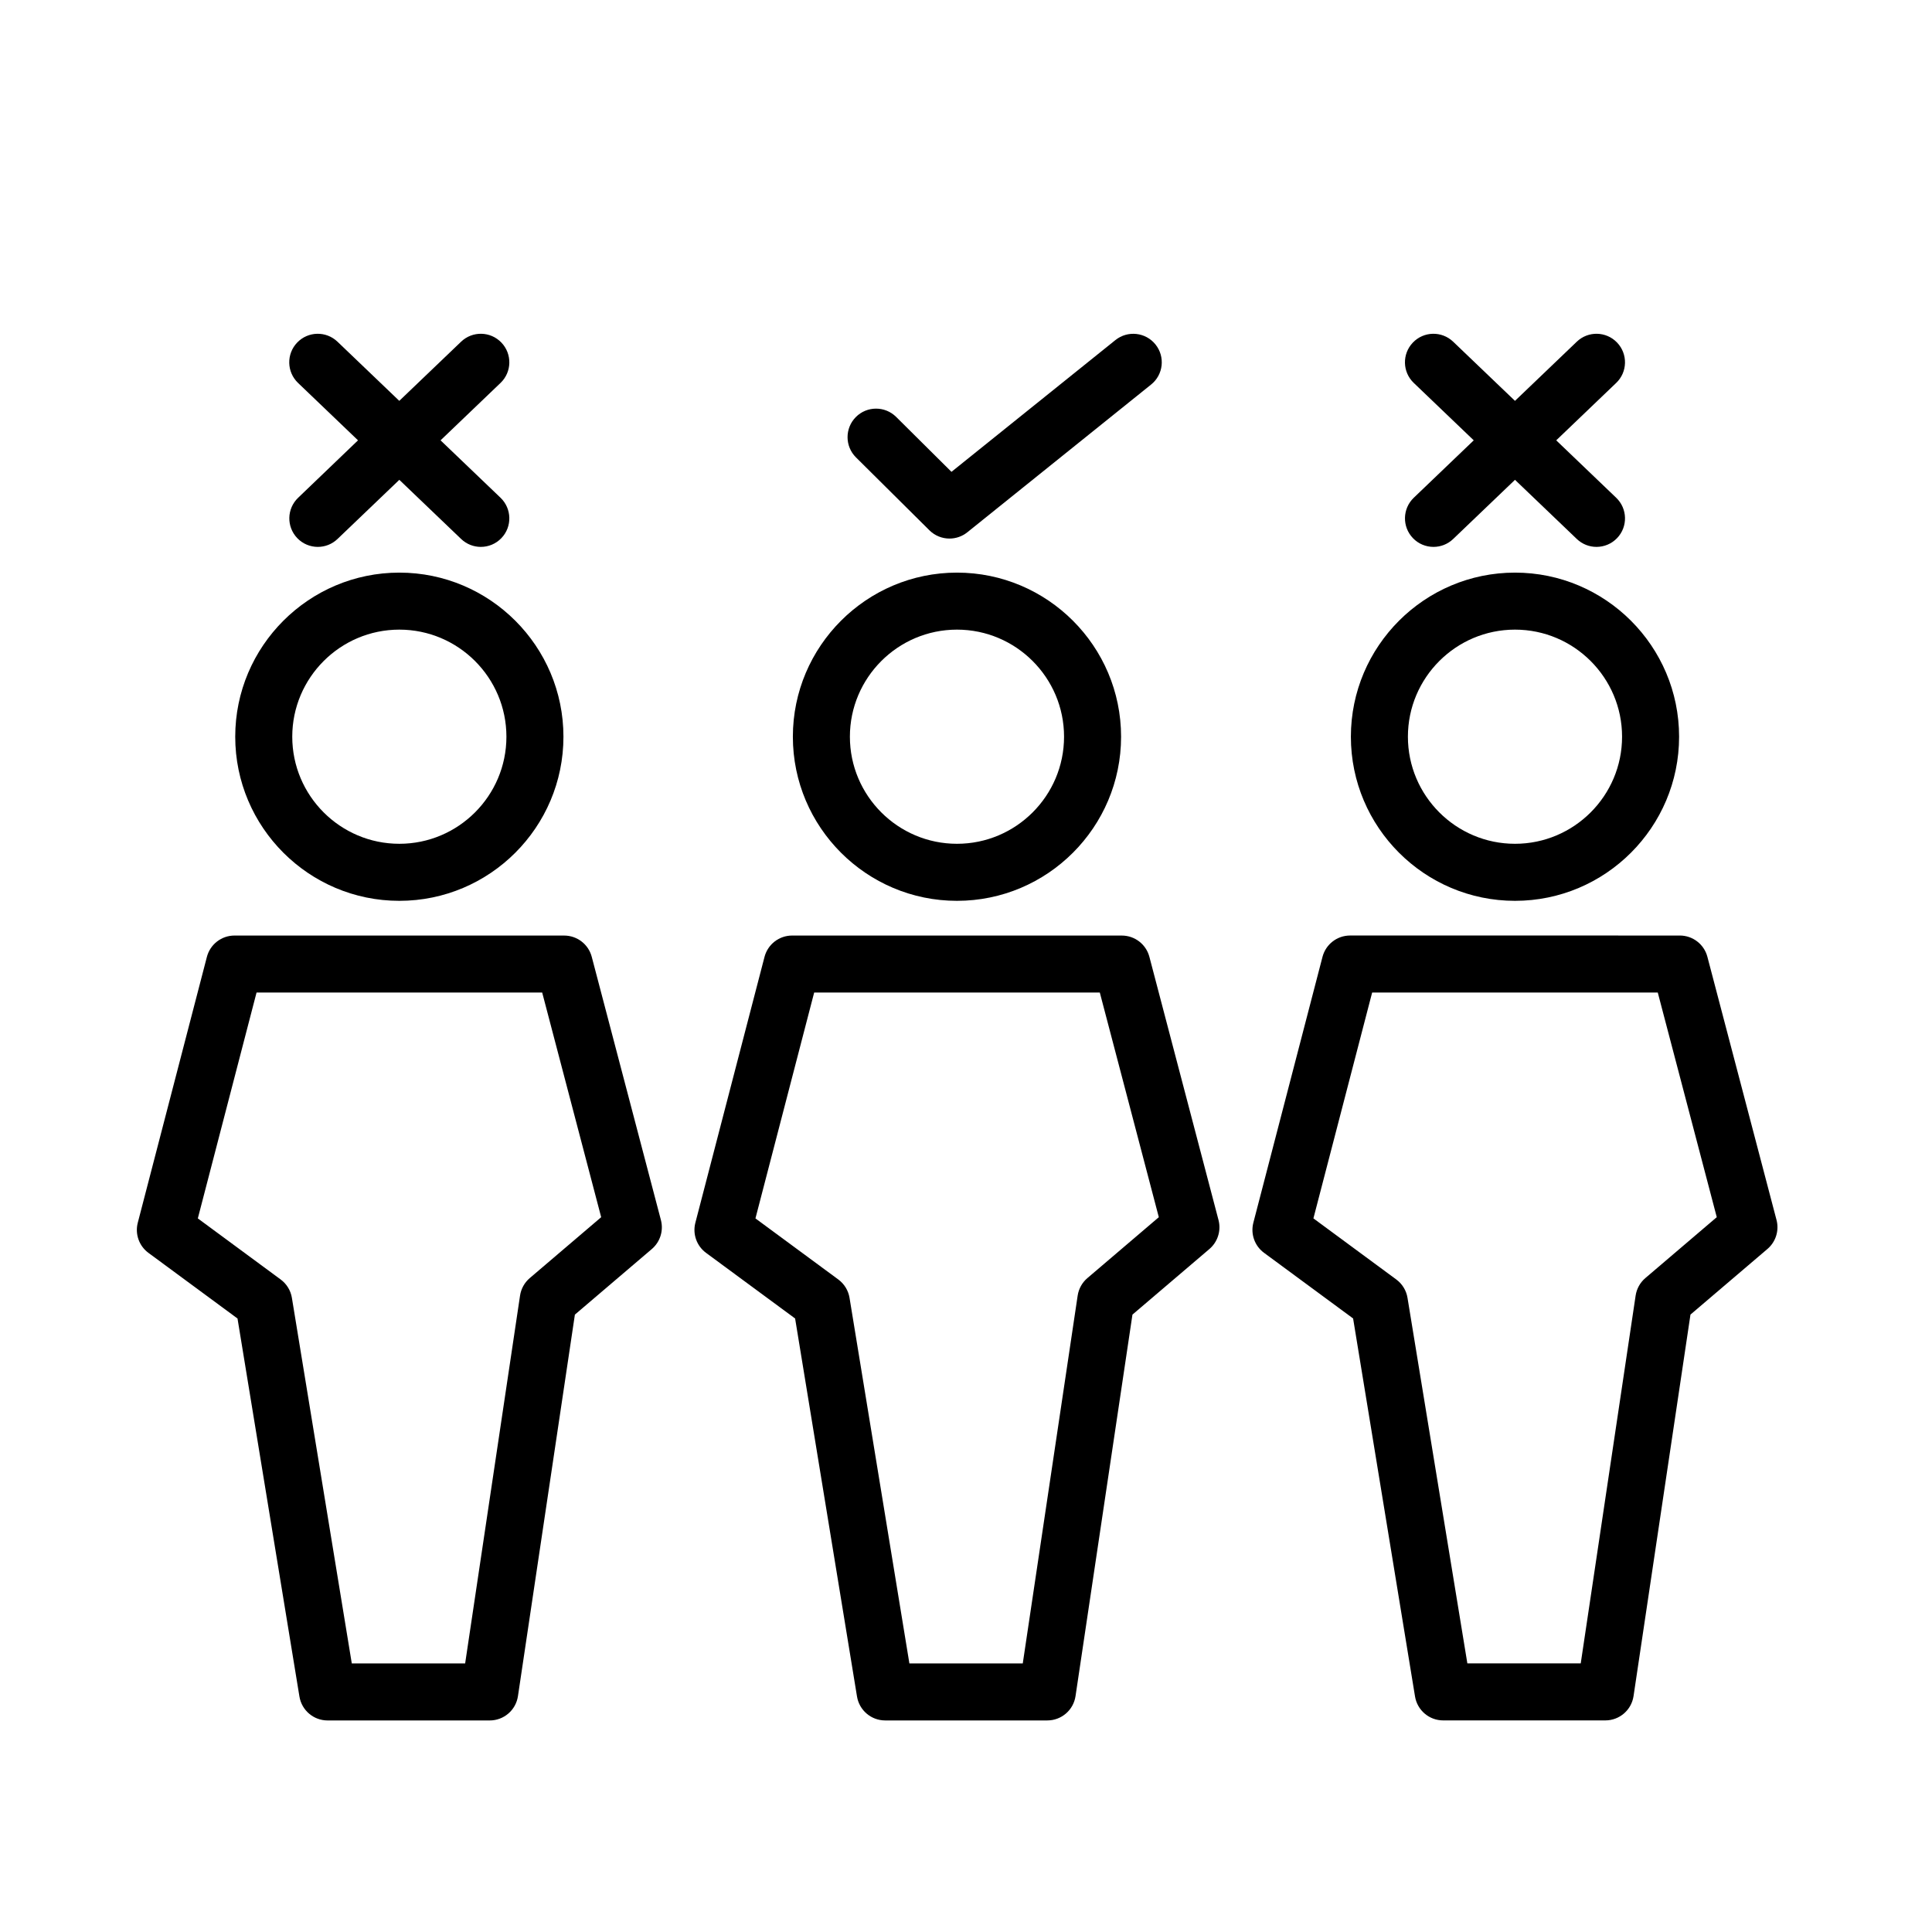
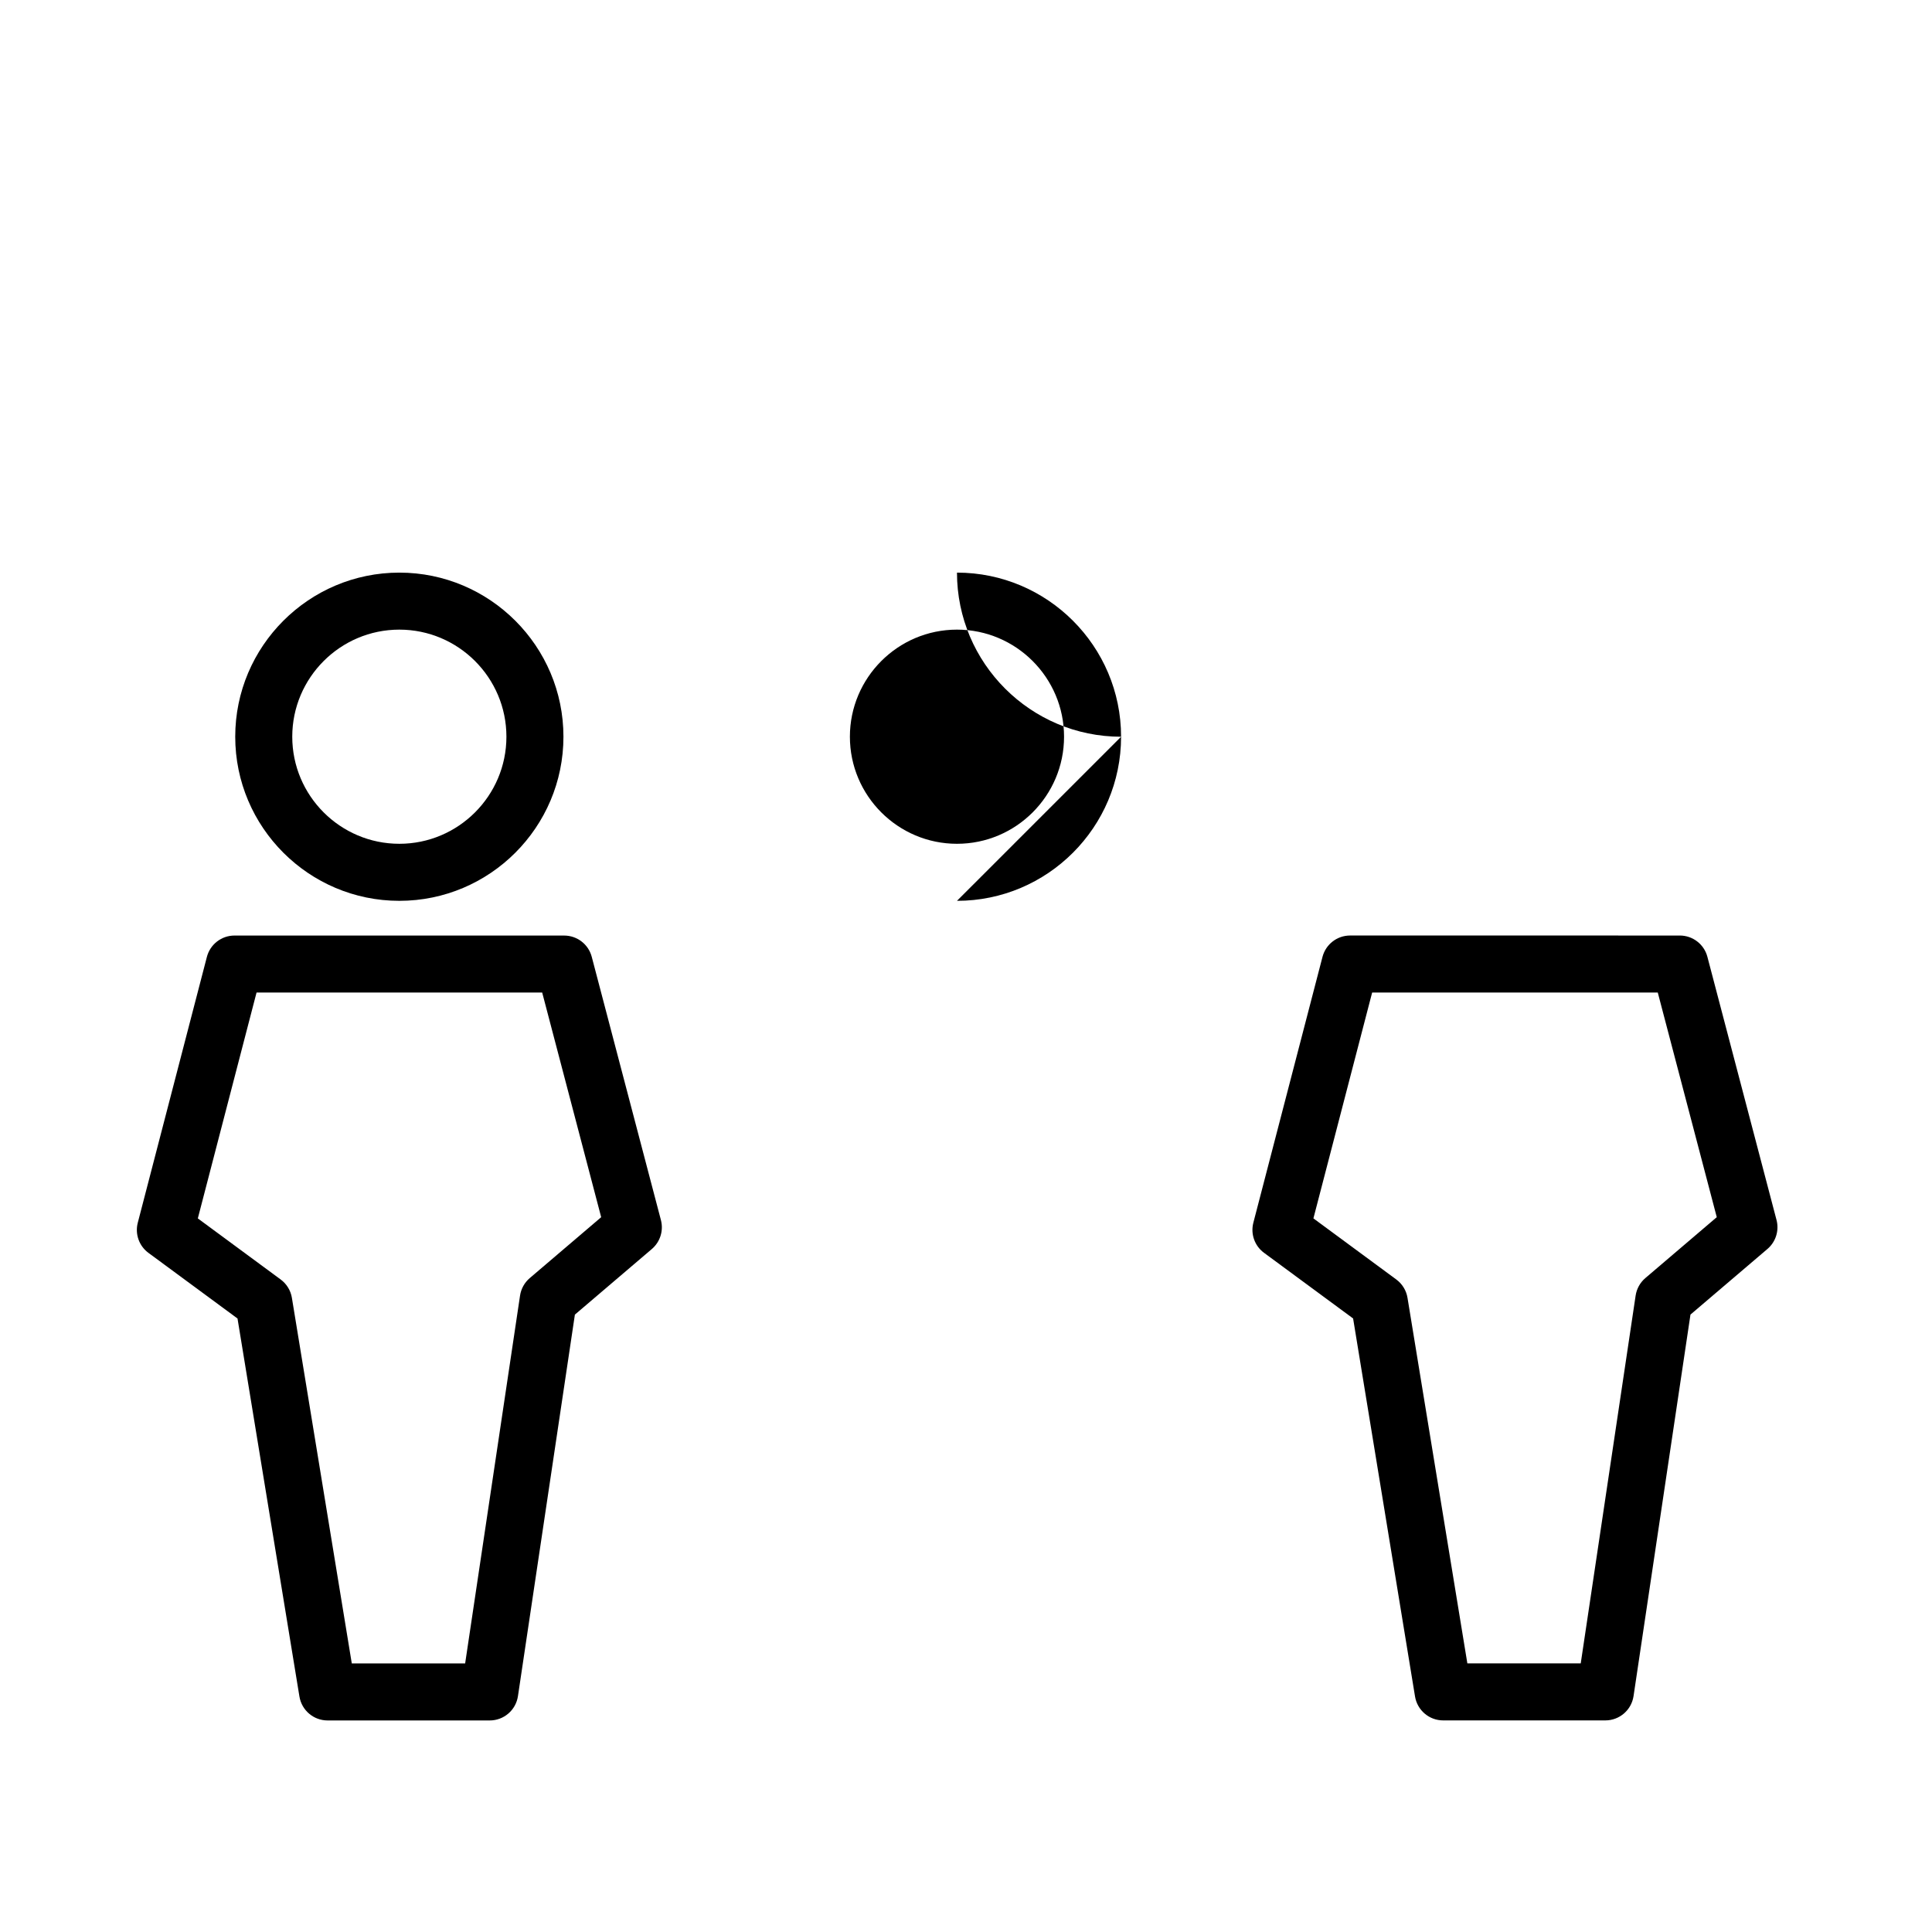
<svg xmlns="http://www.w3.org/2000/svg" fill="#000000" width="800px" height="800px" version="1.1" viewBox="144 144 512 512">
  <g>
    <path d="m249.83 382.73c23.98 0 43.488-19.512 43.488-43.492 0-23.98-19.512-43.488-43.488-43.488-23.98 0-43.492 19.512-43.492 43.488 0.004 23.984 19.512 43.492 43.492 43.492zm0-71.871c15.645 0 28.375 12.73 28.375 28.375 0 15.648-12.73 28.379-28.375 28.379-15.648 0-28.379-12.73-28.379-28.379 0.004-15.641 12.73-28.375 28.379-28.375z" />
    <path d="m300.82 397.57c-0.871-3.324-3.875-5.637-7.309-5.637l-87.367-0.004c-3.441 0-6.449 2.324-7.316 5.656l-18.316 70.457c-0.777 2.992 0.344 6.156 2.832 7.984l23.598 17.391 16.41 100.18c0.598 3.656 3.758 6.34 7.457 6.34h42.98c3.742 0 6.922-2.742 7.473-6.438l15.09-101.11 20.391-17.383c2.207-1.883 3.144-4.867 2.41-7.668zm-16.434 85.141c-1.387 1.184-2.301 2.832-2.57 4.637l-14.547 97.473h-30.043l-15.871-96.879c-0.316-1.949-1.387-3.691-2.973-4.863l-21.957-16.188 15.562-59.852h75.699l15.633 59.531z" />
-     <path d="m545.49 382.73c23.98 0 43.488-19.512 43.488-43.492 0-23.98-19.508-43.488-43.488-43.488s-43.492 19.512-43.492 43.488c0 23.984 19.512 43.492 43.492 43.492zm0-71.871c15.645 0 28.375 12.73 28.375 28.375 0 15.648-12.727 28.379-28.375 28.379-15.648 0-28.379-12.73-28.379-28.379 0-15.641 12.73-28.375 28.379-28.375z" />
    <path d="m614.8 467.32-18.324-69.758c-0.875-3.324-3.879-5.637-7.309-5.637l-87.375-0.004c-3.441 0-6.449 2.324-7.316 5.656l-18.324 70.453c-0.777 2.992 0.344 6.156 2.836 7.984l23.598 17.391 16.41 100.18c0.598 3.656 3.758 6.34 7.457 6.34h42.98c3.742 0 6.922-2.742 7.473-6.438l15.086-101.11 20.395-17.383c2.211-1.883 3.144-4.867 2.414-7.672zm-34.766 15.383c-1.391 1.184-2.301 2.832-2.574 4.637l-14.547 97.473h-30.047l-15.863-96.879c-0.316-1.949-1.387-3.691-2.977-4.863l-21.957-16.188 15.566-59.852h75.691l15.637 59.531z" />
-     <path d="m397.61 382.73c23.98 0 43.488-19.512 43.488-43.492 0-23.98-19.508-43.488-43.488-43.488s-43.492 19.512-43.492 43.488c0.004 23.984 19.512 43.492 43.492 43.492zm0-71.871c15.645 0 28.375 12.73 28.375 28.375 0 15.648-12.727 28.379-28.375 28.379s-28.379-12.73-28.379-28.379c0.004-15.641 12.73-28.375 28.379-28.375z" />
-     <path d="m448.6 397.57c-0.875-3.324-3.879-5.637-7.309-5.637l-87.371-0.004c-3.441 0-6.449 2.324-7.316 5.656l-18.324 70.453c-0.777 2.992 0.344 6.156 2.832 7.984l23.602 17.391 16.402 100.18c0.598 3.656 3.758 6.34 7.457 6.34h42.98c3.742 0 6.922-2.742 7.473-6.438l15.086-101.11 20.395-17.383c2.207-1.883 3.144-4.867 2.414-7.668zm-16.434 85.141c-1.391 1.184-2.301 2.832-2.574 4.637l-14.547 97.473h-30.047l-15.863-96.879c-0.316-1.949-1.387-3.691-2.973-4.863l-21.961-16.188 15.562-59.852h75.699l15.637 59.531z" />
-     <path d="m390.3 284.53c1.465 1.457 3.391 2.195 5.324 2.195 1.668 0 3.344-0.551 4.731-1.668l48.703-39.152c3.254-2.613 3.773-7.371 1.152-10.625-2.613-3.254-7.379-3.762-10.621-1.152l-43.438 34.914-14.66-14.555c-2.961-2.938-7.75-2.926-10.688 0.039-2.938 2.961-2.922 7.75 0.039 10.688z" />
-     <path d="m222.77 286.6c1.48 1.551 3.473 2.332 5.457 2.332 1.879 0 3.762-0.695 5.223-2.102l16.375-15.672 16.375 15.672c1.465 1.402 3.344 2.102 5.223 2.102 1.988 0 3.977-0.781 5.457-2.332 2.887-3.012 2.781-7.801-0.23-10.688l-15.898-15.219 15.895-15.215c3.019-2.887 3.117-7.668 0.23-10.688-2.887-3.023-7.672-3.125-10.688-0.23l-16.375 15.672-16.375-15.672c-3.012-2.891-7.801-2.793-10.688 0.23-2.887 3.012-2.781 7.801 0.23 10.688l15.895 15.215-15.867 15.219c-3.019 2.887-3.125 7.672-0.238 10.688z" />
-     <path d="m518.43 286.6c1.484 1.551 3.473 2.332 5.461 2.332 1.879 0 3.762-0.695 5.223-2.102l16.375-15.672 16.375 15.672c1.465 1.402 3.344 2.102 5.223 2.102 1.988 0 3.977-0.781 5.461-2.332 2.883-3.012 2.781-7.801-0.238-10.688l-15.895-15.219 15.895-15.215c3.019-2.887 3.117-7.668 0.238-10.688-2.891-3.023-7.68-3.125-10.688-0.23l-16.375 15.672-16.375-15.672c-3.023-2.891-7.801-2.793-10.688 0.23-2.883 3.012-2.781 7.801 0.238 10.688l15.895 15.215-15.895 15.219c-3.012 2.887-3.113 7.672-0.23 10.688z" />
+     <path d="m397.61 382.73c23.98 0 43.488-19.512 43.488-43.492 0-23.98-19.508-43.488-43.488-43.488c0.004 23.984 19.512 43.492 43.492 43.492zm0-71.871c15.645 0 28.375 12.73 28.375 28.375 0 15.648-12.727 28.379-28.375 28.379s-28.379-12.73-28.379-28.379c0.004-15.641 12.73-28.375 28.379-28.375z" />
  </g>
</svg>